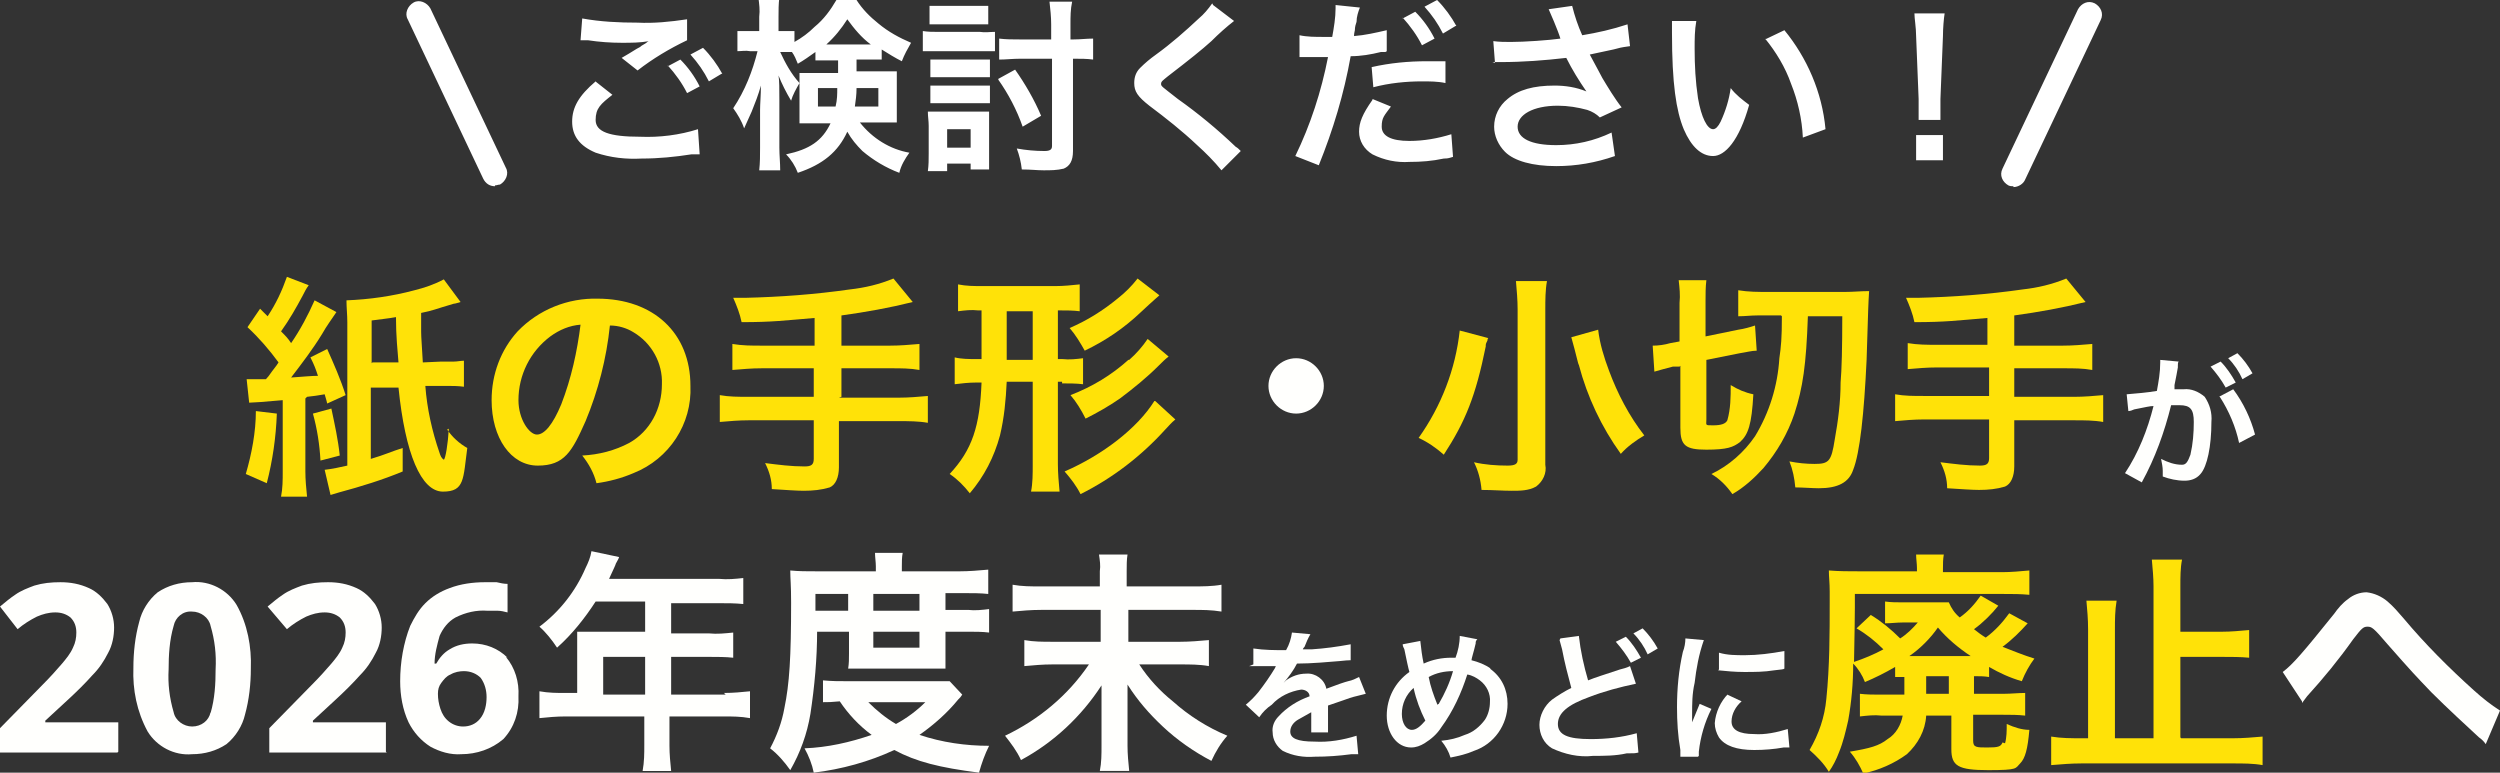
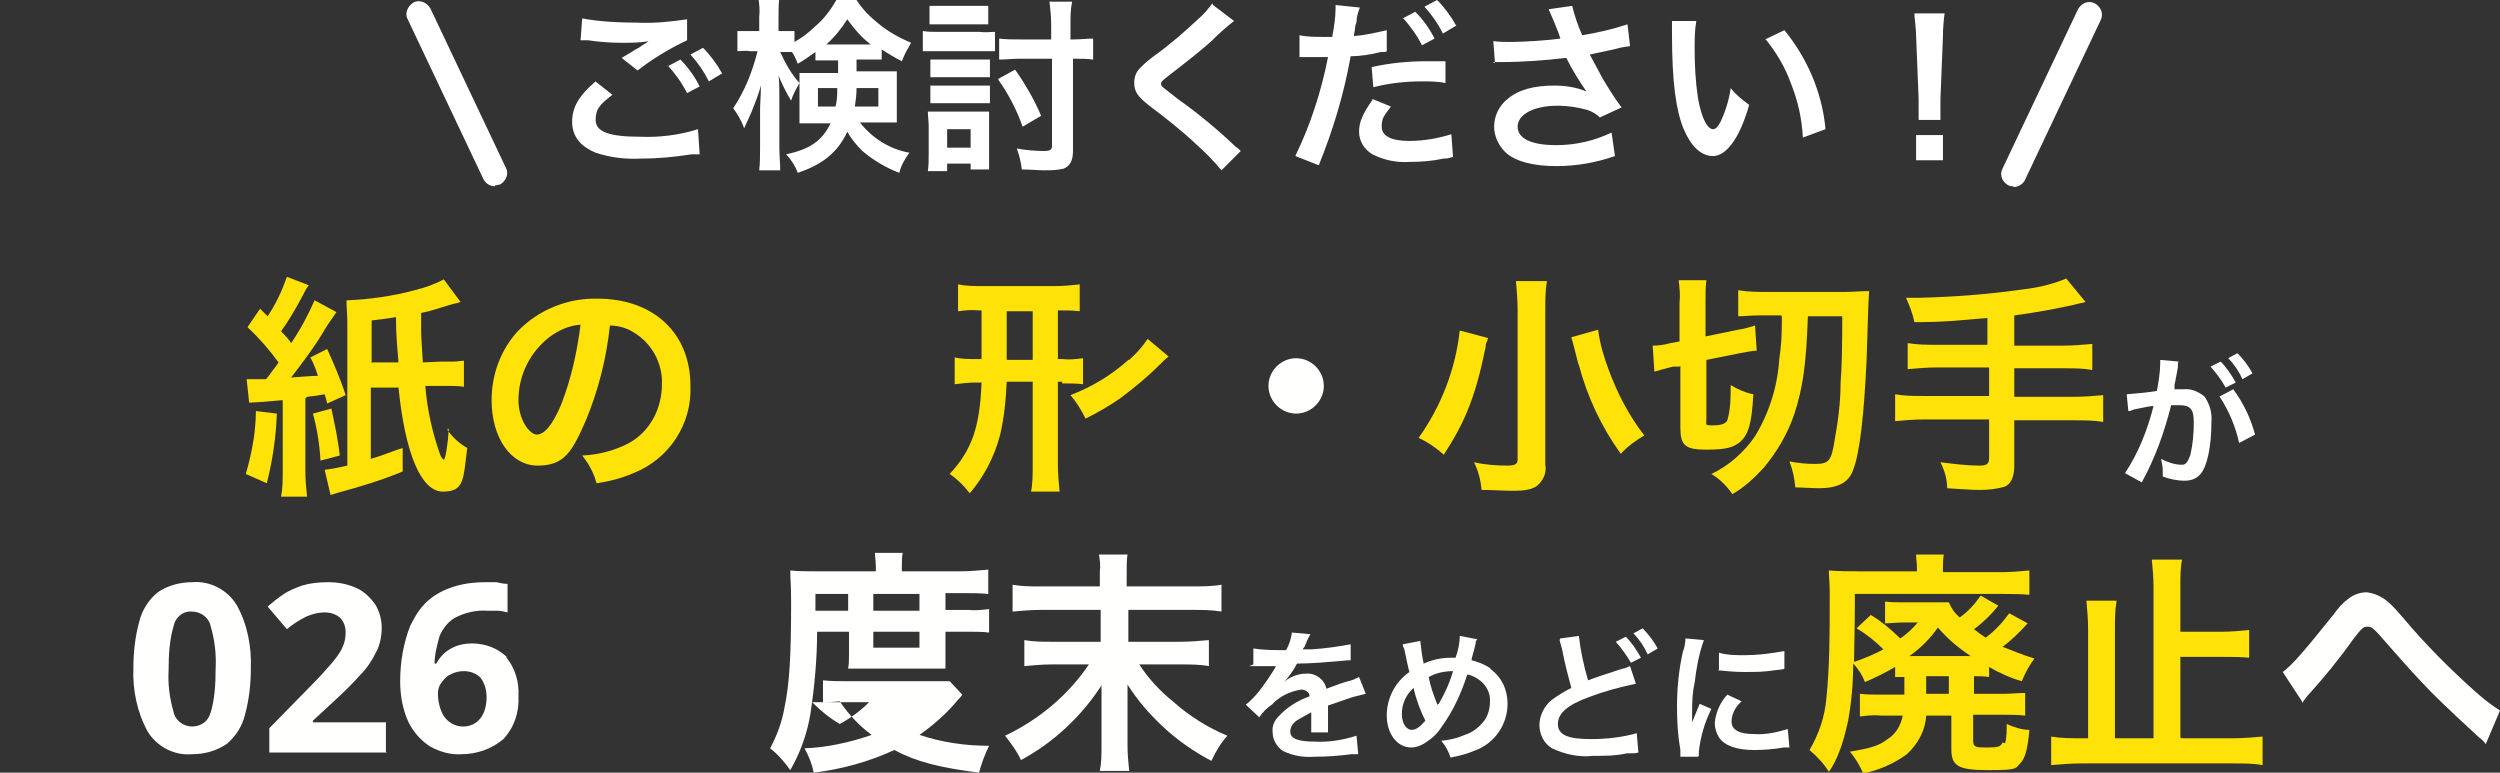
<svg xmlns="http://www.w3.org/2000/svg" version="1.1" viewBox="0 0 298 92.1">
  <rect x="0" y="0" width="298" height="92.1" fill="#333333" stroke="none" />
  <defs>
    <style>
      .cls-1 {
        fill: #fff;
      }

      .cls-2 {
        fill: #fffffd;
      }

      .cls-3 {
        fill: #ffe208;
      }
    </style>
  </defs>
  <g>
    <g id="_レイヤー_1" data-name="レイヤー_1">
      <g>
        <path class="cls-3" d="M36.6,47.3q1-.1,2.1-.3c.1.4.2.6.3,1.1l2.2-1c-.6-1.9-1.4-3.7-2.2-5.5l-2,1c.5,1,.6,1.3.9,2.2-.8,0-1.7.1-3.2.2,1.3-1.7,2.6-3.4,3.7-5.2.5-.9,1.1-1.7,1.7-2.6l-2.6-1.4c-.8,1.8-1.7,3.5-2.8,5.1-.4-.6-.6-.8-1.2-1.4,1-1.4,1.8-2.8,2.6-4.3.2-.4.4-.8.7-1.2l-2.6-1c-.6,1.7-1.3,3.2-2.3,4.7l-.9-.9-1.5,2.2c1.4,1.3,2.6,2.7,3.7,4.2-.3.5-.6.8-.8,1.1q-.4.6-.7.9h-.3s-.5,0-.5,0c-.5,0-1,0-1.5,0l.3,2.8c.4,0,1.8-.1,4-.3v8.5c0,1,0,2-.2,3h3.1c-.1-1-.2-2-.2-3v-8.7Z" />
        <path class="cls-3" d="M53.5,51.1c-.1,1.8-.4,3.6-.6,3.7-.3-.2-.4-.5-.5-.8-.9-2.6-1.5-5.3-1.7-8h1.9s.6,0,.6,0c.7,0,1.4,0,2.1.1v-3.1c-.4,0-.8.1-1.2.1h-1.5c0,0-2.2.1-2.2.1-.1-2-.2-2.9-.2-3.7v-2.2c1.5-.3,1.5-.4,3.9-1.1.2,0,.4-.1.8-.2l-2-2.7c-1.1.6-2.3,1-3.5,1.3-2.6.7-5.4,1.1-8.1,1.2,0,.9.1,1.7.1,2.6v17.1c-.9.2-1.8.4-2.7.5l.7,3c.3-.1.7-.2,1-.3,2.6-.7,5.2-1.5,7.6-2.5v-2.8c-1.3.4-2.1.8-3.8,1.3v-8.5h3.3c.8,7.9,2.7,12.4,5.3,12.4s2.4-1.5,2.9-5.2c-.9-.5-1.8-1.3-2.4-2.2ZM44.3,43.3v-5.1c1.4-.2,1.8-.2,2.9-.4,0,2.3.2,4.1.3,5.4h-3.1Z" />
        <path class="cls-3" d="M29.3,56.5l2.5,1.1c.7-2.7,1.1-5.5,1.2-8.3l-2.5-.3c0,2.5-.5,5.1-1.2,7.5Z" />
        <path class="cls-3" d="M39.5,48.7l-2.2.6c.5,1.8.8,3.7.9,5.6l2.3-.6c-.2-1.9-.6-3.7-1-5.6Z" />
        <path class="cls-3" d="M71.3,35.6c-3.6-.1-7.1,1.3-9.6,3.9-2,2.2-3.1,5.1-3.1,8.2,0,4.5,2.3,7.8,5.5,7.8s4.1-1.7,5.7-5.3c1.5-3.6,2.5-7.5,2.9-11.4,1,0,2,.3,2.8.8,2.2,1.3,3.5,3.7,3.4,6.2,0,2.9-1.4,5.6-3.9,7-1.7.9-3.6,1.4-5.6,1.5.8,1,1.4,2.1,1.7,3.3,1.5-.2,3-.6,4.4-1.2,4.3-1.7,7-5.9,6.8-10.4,0-6.3-4.4-10.4-11.1-10.4ZM66.9,48.2c-1,2.4-2,3.6-2.9,3.6s-2.2-1.8-2.2-4.1c0-3,1.4-5.8,3.8-7.6,1.1-.8,2.3-1.3,3.6-1.4-.4,3.2-1.1,6.4-2.3,9.5Z" />
-         <path class="cls-3" d="M100.3,47.3v-3.4h5.9c1.2,0,2.3,0,3.4.2v-3.1c-1.2.1-2.3.2-3.5.2h-5.8v-3.6c2.9-.4,5.7-.9,8.5-1.6l-2.3-2.8c-1.7.7-3.4,1.1-5.2,1.3-4.2.6-8.3.9-12.5,1h-1.4c.4.9.8,1.9,1,2.9,3.7,0,5.1-.2,8.7-.5v3.3h-6.3c-1.2,0-2.3,0-3.5-.2v3.1c1.2-.1,2.3-.2,3.5-.2h6.2v3.4h-7.8c-1.2,0-2.3,0-3.4-.2v3.2c1.1-.1,2.3-.2,3.4-.2h7.8v4.6c0,.7-.3.9-1.1.9-1.6,0-3.1-.2-4.7-.4.5,1,.8,2,.8,3.1,1.6.1,3,.2,3.8.2,1.1,0,2.1-.1,3.1-.4.7-.3,1.1-1.2,1.1-2.4v-5.5h7.2c1.1,0,2.3,0,3.4.2v-3.2c-1.1.1-2.3.2-3.4.2h-7.2Z" />
        <path class="cls-3" d="M126.6,45.7c.8,0,1.7,0,2.5.1v-3.1c-.8.1-1.6.2-2.5.1h-.5v-5.8h.2c.8,0,1.6,0,2.4.1v-3.2c-1,.1-1.9.2-2.9.2h-8.7c-1,0-1.9,0-2.9-.2v3.2c.8-.1,1.6-.2,2.4-.1h.4v5.8h-.7c-.8,0-1.7,0-2.5-.2v3.2c.8-.1,1.7-.2,2.5-.2h.7c-.2,5.2-1.1,8-3.8,10.9.9.6,1.7,1.4,2.4,2.3,1.7-2,2.9-4.3,3.6-6.9.5-2.1.7-4.2.8-6.4h3.1v9.9c0,1.1,0,2.2-.2,3.2h3.4c-.1-1.1-.2-2.2-.2-3.3v-9.8h.5ZM123.1,42.9h-3.1v-5.8h3.1v5.8Z" />
-         <path class="cls-3" d="M137.6,47.8c-2,3.2-6.1,6.4-10.7,8.4.7.8,1.4,1.7,1.9,2.7,3.8-1.9,7.2-4.5,10.1-7.7.4-.4.7-.8,1.2-1.2l-2.4-2.2Z" />
-         <path class="cls-3" d="M129.3,41.8c2.5-1.2,4.7-2.7,6.7-4.6,1.6-1.5,2-1.8,2.2-2l-2.6-2c-.7.9-1.5,1.7-2.4,2.4-1.7,1.4-3.6,2.6-5.7,3.5.7.8,1.3,1.8,1.8,2.7Z" />
        <path class="cls-3" d="M134.5,42.9c-2,1.8-4.3,3.2-6.9,4.2.7.8,1.3,1.8,1.8,2.8,1.4-.7,2.8-1.5,4.1-2.4,1.6-1.2,3.2-2.5,4.6-3.9.4-.4.8-.8,1.2-1.1l-2.5-2.1c-.6.9-1.4,1.8-2.2,2.5Z" />
      </g>
      <path class="cls-2" d="M154.5,42.7c-1.8,0-3.3,1.5-3.3,3.3,0,0,0,0,0,0,0,1.8,1.5,3.3,3.3,3.3,0,0,0,0,0,0,1.8,0,3.3-1.5,3.3-3.3,0,0,0,0,0,0,0-1.8-1.5-3.3-3.3-3.3,0,0,0,0,0,0Z" />
      <path class="cls-3" d="M180.7,33.5c.1,1.1.2,2.3.2,3.4v17.9c0,.5-.3.7-1.2.7-1.3,0-2.7-.1-4-.4.5,1,.8,2.1.9,3.3,1.3,0,2.5.1,3.6.1,1,0,2,0,2.9-.5.8-.6,1.3-1.6,1.1-2.6v-18.5c0-1.1,0-2.3.2-3.4h-3.7Z" />
      <path class="cls-3" d="M187.3,40.2c.6,2.1.8,3.2.9,3.3,1,3.8,2.7,7.4,5,10.6.8-.9,1.8-1.6,2.8-2.2-1.8-2.3-3.2-5-4.2-7.7-.6-1.6-1.1-3.2-1.3-4.9l-3.2.9Z" />
      <path class="cls-3" d="M174,39.4c-.5,4.6-2.2,9-4.9,12.8,1.1.5,2.1,1.2,3,2,2.6-4,3.8-7,5-12.9,0-.3,0-.3.2-.7,0,0,0-.2.1-.3l-3.4-.9Z" />
      <path class="cls-3" d="M212.4,37.7c0,2.7-.1,3.6-.3,5-.2,3.3-1.2,6.5-2.9,9.3-1.3,1.9-3.1,3.5-5.2,4.5,1,.6,1.8,1.4,2.5,2.4,1.4-.8,2.6-1.9,3.7-3.1,1.6-1.9,2.9-4.1,3.7-6.5,1-3.1,1.4-5.8,1.6-11.6h4.1q0,5.6-.2,7.9c0,2.3-.3,4.6-.7,6.8-.4,2.6-.7,2.9-2.4,2.9-1,0-2-.1-3-.3.4,1,.6,2,.7,3.1.8,0,2.1.1,2.8.1,2.3,0,3.6-.7,4.1-2.2.8-2,1.3-6.7,1.6-13.1.2-6.3.2-6.7.3-8.2-1,0-1.9.1-2.9.1h-9.1c-1.2,0-2.4,0-3.6-.2v3.1c.8,0,1.5-.1,2.3-.1h2.8Z" />
      <path class="cls-3" d="M200.3,43.6v7.4c0,2.1.6,2.6,3.1,2.6s3.2-.3,4-.9c1-.9,1.4-2.1,1.6-5.7-1-.2-1.9-.6-2.7-1.1,0,1.4,0,2.8-.4,4.2-.2.4-.7.6-1.7.6s-.8,0-.8-.7v-7.1l4-.8c.7-.1,1.4-.3,2-.3l-.2-3c-.6.2-1.3.4-2,.5l-3.9.8v-4.2c0-.8,0-1.7.1-2.5h-3.3c.1.9.2,1.8.1,2.7v4.6l-1.1.2c-.7.2-1.4.3-2.1.3l.2,3.1c.7-.2,1.4-.4,2.2-.6h.8Z" />
      <path class="cls-3" d="M237.2,41.1h-6.3c-1.2,0-2.3,0-3.5-.2v3.1c1.2-.1,2.3-.2,3.5-.2h6.2v3.4h-7.8c-1.2,0-2.3,0-3.4-.2v3.2c1.1-.1,2.3-.2,3.4-.2h7.8v4.6c0,.7-.3.9-1.1.9-1.6,0-3.1-.2-4.7-.4.5,1,.8,2,.8,3.1,1.6.1,3,.2,3.8.2,1.1,0,2.1-.1,3.1-.4.7-.3,1.1-1.2,1.1-2.4v-5.5h7.2c1.1,0,2.3,0,3.4.2v-3.2c-1.1.1-2.3.2-3.4.2h-7.2v-3.4h5.9c1.2,0,2.3,0,3.4.2v-3.1c-1.2.1-2.3.2-3.5.2h-5.8v-3.6c2.9-.4,5.7-.9,8.5-1.6l-2.3-2.8c-1.7.7-3.4,1.1-5.2,1.3-4.2.6-8.3.9-12.5,1h-1.4c.4.9.8,1.9,1,2.9,3.7,0,5.1-.2,8.7-.5v3.3Z" />
      <path class="cls-2" d="M264.6,47.3c1.1,1.7,1.9,3.6,2.3,5.5l1.9-1c-.5-1.9-1.4-3.8-2.6-5.4l-1.7.9Z" />
      <path class="cls-2" d="M259.6,43.6c0-.2,0-.4.1-.5l-2.2-.2v.3c0,1.2-.2,2.3-.4,3.4-1.2.2-2.4.3-3.6.4l.2,2c.2,0,.5-.1.7-.2l1.5-.3q.5-.1.8-.1c-.7,2.8-1.8,5.6-3.4,8l2,1.1c1.6-2.9,2.7-6,3.5-9.2.4,0,.7,0,1,0,1.3,0,1.7.5,1.7,2,0,1.3-.1,2.6-.4,3.9-.3.8-.5,1.2-1,1.2-.9,0-1.7-.3-2.5-.7.1.5.2,1,.2,1.4,0,.2,0,.4,0,.7.8.3,1.7.5,2.6.5.7,0,1.4-.2,1.9-.8.8-.9,1.3-3.3,1.3-6.2.1-1.1-.2-2.1-.8-3-.7-.6-1.6-1-2.5-.9-.3,0-.5,0-1.1,0q0-.2,0-.5c.2-.9.3-1.6.4-2.1v-.2Z" />
      <path class="cls-2" d="M263.5,43.7c.7.8,1.3,1.6,1.8,2.5l1.2-.6c-.5-.9-1.1-1.8-1.8-2.5l-1.2.6Z" />
      <path class="cls-2" d="M268.5,44.5c-.5-.9-1.1-1.7-1.8-2.4l-1.1.6c.7.7,1.3,1.6,1.7,2.5l1.2-.7Z" />
-       <path class="cls-2" d="M14,89.7H0v-2.9l5-5.1c1-1,1.8-1.9,2.4-2.6.5-.6,1-1.2,1.3-1.9.3-.6.4-1.2.4-1.8,0-.7-.2-1.3-.7-1.8-.5-.4-1.1-.6-1.8-.6-.8,0-1.5.2-2.2.5-.8.4-1.6.9-2.3,1.5L0,72.3c.6-.5,1.2-1,1.8-1.4.7-.5,1.5-.8,2.3-1.1,1-.3,2-.4,3.1-.4,1.2,0,2.3.2,3.4.7.9.4,1.6,1.1,2.2,1.9.5.8.8,1.8.8,2.8,0,1-.2,2.1-.7,3-.5,1-1.1,1.9-1.9,2.7-.8.9-1.8,1.9-3,3l-2.6,2.4v.2h8.7v3.5Z" />
      <path class="cls-2" d="M28.2,72.1c-1.1-1.8-3.2-2.9-5.3-2.7-1.5,0-2.9.4-4.1,1.2-1.1.9-1.9,2.2-2.2,3.5-.5,1.8-.7,3.7-.7,5.5-.1,2.6.4,5.2,1.7,7.6,1.1,1.8,3.2,2.9,5.3,2.7,1.5,0,2.9-.4,4.1-1.2,1.1-.9,1.9-2.2,2.2-3.5.5-1.8.7-3.7.7-5.5h0c.1-2.6-.4-5.3-1.7-7.6ZM25.1,84.9c-.2,1-1.1,1.7-2.2,1.7-1,0-2-.7-2.2-1.7-.5-1.7-.7-3.4-.6-5.1h0c0-1.7.1-3.5.6-5.2.2-1,1.1-1.8,2.2-1.7,1,0,2,.7,2.2,1.7.5,1.7.7,3.4.6,5.2,0,1.7-.1,3.5-.6,5.2Z" />
      <path class="cls-2" d="M46.1,89.7h-14v-2.9l5-5.1c1-1,1.8-1.9,2.4-2.6.5-.6,1-1.2,1.3-1.9.3-.6.4-1.2.4-1.8,0-.7-.2-1.3-.7-1.8-.5-.4-1.1-.6-1.8-.6-.8,0-1.5.2-2.2.5-.8.4-1.6.9-2.3,1.5l-2.3-2.7c.6-.5,1.2-1,1.8-1.4.7-.5,1.5-.8,2.3-1.1,1-.3,2-.4,3.1-.4,1.2,0,2.3.2,3.4.7.9.4,1.6,1.1,2.2,1.9.5.8.8,1.8.8,2.8,0,1-.2,2.1-.7,3-.5,1-1.1,1.9-1.9,2.7-.8.9-1.8,1.9-3,3l-2.6,2.4v.2h8.7v3.5Z" />
      <path class="cls-2" d="M60.5,78.4c-1.1-1.1-2.6-1.7-4.2-1.7-1,0-1.9.2-2.7.7-.7.4-1.2,1-1.6,1.7h-.2c0-1.1.3-2.2.6-3.3.4-.9,1-1.7,1.9-2.2,1.2-.6,2.5-.9,3.8-.8.4,0,.8,0,1.2,0,.4,0,.8.1,1.2.2v-3.4c-.4,0-.9-.1-1.3-.2-.5,0-1,0-1.4,0-1.4,0-2.9.2-4.2.7-1.1.4-2.1,1-2.9,1.8-.8.8-1.3,1.7-1.8,2.7-.4,1-.7,2.1-.9,3.2-.2,1.1-.3,2.3-.3,3.4h0c0,1.7.3,3.4,1,4.9.6,1.2,1.5,2.2,2.6,2.9,1.1.6,2.4,1,3.7.9,1.8,0,3.6-.6,5-1.8,1.3-1.4,1.9-3.2,1.8-5.1.1-1.7-.4-3.4-1.5-4.7ZM57.2,85.7c-.5.6-1.2.9-2,.9,0,0,0,0,0,0h0s0,0,0,0c-.6,0-1.2-.2-1.7-.6-.5-.4-.8-.9-1-1.5-.2-.6-.3-1.2-.3-1.8,0-.5.1-.9.4-1.3.3-.4.6-.8,1.1-1,.5-.3,1.1-.4,1.6-.4.8,0,1.5.3,2,.8.5.7.7,1.5.7,2.3,0,.9-.2,1.9-.8,2.6Z" />
-       <path class="cls-2" d="M86.5,82.8h-6.5v-4.5h4.6c.9,0,1.9,0,2.8.1v-3c-1,.1-1.9.2-2.9.1h-4.5v-3.6h5.7c1,0,1.9,0,2.9.1v-3.1c-.9.1-1.9.2-2.9.1h-13.1c.5-1.1.8-1.7.8-1.8.2-.4.3-.5.4-.8l-3.3-.7c-.1.7-.4,1.4-.7,2-1.2,2.8-3.1,5.2-5.5,7,.8.7,1.5,1.6,2.1,2.5,1.8-1.6,3.3-3.5,4.6-5.5h5.9v3.6h-6.1c-.8,0-1.4,0-2,0,0,.5,0,1.1,0,1.6v5.7h-1.4c-1,0-2,0-3.1-.2v3.2c1-.1,2-.2,3.1-.2h9.4v3.4c0,1,0,2-.2,3.1h3.4c-.1-1-.2-2-.2-3v-3.5h6.5c1,0,2,0,3.1.2v-3.2c-1,.1-2,.2-3.1.2ZM76.9,82.8h-5v-4.5h5v4.5Z" />
      <g>
        <path class="cls-2" d="M97.2,75.3h4v2.6c0,.6,0,1.2-.1,1.8.5,0,.9,0,2,0h7.8c1.1,0,1.2,0,1.8,0,0-.6,0-1.2,0-1.8v-2.6h2.7c.8,0,1.7,0,2.5.1v-2.8c-.8.1-1.7.2-2.5.1h-2.7v-2h2.2c1,0,2,0,2.9.1v-2.9c-1.1.1-2.3.2-3.4.2h-6.9v-.6c0-.5,0-1.1.1-1.6h-3.3c0,.5.1,1.1.1,1.6v.6h-7c-1.2,0-2.2,0-3.2-.1,0,1,.1,1.7.1,3.8,0,6.6-.2,9.7-.8,12.6-.3,1.7-.9,3.3-1.7,4.8.9.7,1.7,1.6,2.4,2.6,1.2-2.1,2-4.3,2.4-6.7.5-3.3.8-6.6.8-9.9ZM104.1,70.8h5.5v2h-5.5v-2ZM104.1,75.3h5.5v1.9h-5.5v-1.9ZM97.2,70.8h3.9v2h-3.9v-2Z" />
-         <path class="cls-2" d="M109.6,87.6c1.7-1.2,3.3-2.6,4.6-4.2.3-.3.3-.3.5-.6l-1.5-1.6c-.7,0-1.2,0-2.3,0h-9.8c-1,0-2,0-3-.1v2.6c.6,0,1,0,2-.1,1,1.5,2.3,2.9,3.8,4-2.6.9-5.3,1.5-8,1.6.5.9.9,1.9,1.1,2.9,3.3-.4,6.6-1.3,9.6-2.7,2.6,1.4,5.4,2.1,10.1,2.7.3-1.1.7-2.2,1.2-3.2-2.8,0-5.6-.4-8.3-1.3ZM103.6,83.7h6.7c-1,1-2.2,1.9-3.5,2.6-1.2-.7-2.3-1.6-3.3-2.6Z" />
+         <path class="cls-2" d="M109.6,87.6c1.7-1.2,3.3-2.6,4.6-4.2.3-.3.3-.3.5-.6l-1.5-1.6c-.7,0-1.2,0-2.3,0h-9.8c-1,0-2,0-3-.1v2.6c.6,0,1,0,2-.1,1,1.5,2.3,2.9,3.8,4-2.6.9-5.3,1.5-8,1.6.5.9.9,1.9,1.1,2.9,3.3-.4,6.6-1.3,9.6-2.7,2.6,1.4,5.4,2.1,10.1,2.7.3-1.1.7-2.2,1.2-3.2-2.8,0-5.6-.4-8.3-1.3ZM103.6,83.7c-1,1-2.2,1.9-3.5,2.6-1.2-.7-2.3-1.6-3.3-2.6Z" />
      </g>
      <path class="cls-2" d="M134.3,69.9v-1.8c0-.7,0-1.4.1-2h-3.4c.1.7.2,1.3.1,2v1.8h-7.1c-1.1,0-2.2,0-3.3-.2v3.2c1.1-.1,2.2-.2,3.4-.2h7.1v3.8h-5.8c-1.1,0-2.2,0-3.3-.2v3.1c1.1-.1,2.2-.2,3.3-.2h4.4c-2.5,3.7-6,6.6-10,8.5.7.9,1.4,1.8,1.9,2.9,3.9-2.1,7.2-5.2,9.6-8.9,0,1.3,0,1.7,0,2.6v4.6c0,1,0,2-.2,3h3.5c-.1-1-.2-2-.2-3v-4.7c0-.6,0-1,0-2.6,1.2,1.9,2.6,3.5,4.2,5,1.7,1.6,3.7,3,5.8,4.1.5-1.1,1.1-2.1,1.9-3-2.4-1-4.6-2.4-6.5-4.1-1.5-1.2-2.9-2.7-4-4.4h4.9c1.1,0,2.3,0,3.4.2v-3.1c-1.1.1-2.3.2-3.4.2h-6.2v-3.8h7.7c1.1,0,2.2,0,3.4.2v-3.2c-1.1.2-2.3.2-3.4.2h-7.6Z" />
      <path class="cls-2" d="M148.9,79.4c0,0,.2,0,.3,0q.2,0,.5,0c.4,0,1.9,0,2.1,0,0,0,.2,0,.3,0,0,0-.1.1-.1.2-.6,1-1.3,2-2,2.9-.5.6-1,1.1-1.5,1.5l1.6,1.5c.4-.6.9-1.1,1.5-1.5.9-1,2.2-1.6,3.5-1.8.5,0,1,.3,1,.8,0,0,0,0,0,0-1.4.5-2.7,1.3-3.7,2.4-.5.5-.8,1.2-.7,1.9,0,.9.5,1.7,1.2,2.2,1.2.6,2.5.8,3.8.7,1.5,0,2.9-.1,4.4-.3.3,0,.5,0,.8,0l-.2-2.2c-1.6.5-3.3.8-5,.7-2.1,0-2.9-.4-2.9-1.2,0-.6.4-1.1.9-1.4.5-.3,1.1-.6,1.6-.9v.4c0,.7,0,1.3,0,2h2c0-.3,0-.7,0-1,0-.1,0-.3,0-.6v-.7q0-.2,0-.7v-.2c1.5-.5,2.3-.8,2.6-.9.6-.2,1.2-.3,1.9-.5l-.8-2c-.4.2-.8.4-1.3.5-.4.1-1.3.4-2.6.9-.2-1.1-1.3-1.9-2.4-1.8-.9,0-1.7.3-2.4.8q-.2.2-.3.3h0c.6-.7,1.2-1.5,1.6-2.3,1.7,0,3.9-.2,5.1-.3q.9-.1,1.3-.1v-1.9c-1.6.3-3.1.5-4.6.6q-.9,0-1.1,0c0,0,0-.1.2-.3.2-.5.4-1,.7-1.5l-2.2-.2c-.1.7-.3,1.4-.7,2.1-1.3,0-2.6,0-3.9-.2v1.9Z" />
      <path class="cls-2" d="M177.7,79.7c-.7-.5-1.5-.8-2.3-1,0-.2.3-1.1.5-2,0-.2,0-.3.2-.5l-2.1-.4c0,.9-.2,1.8-.5,2.6h-.5c-1.1,0-2.2.2-3.3.7-.2-.9-.3-1.8-.4-2.7l-2.1.4c0,.2.1.4.2.6.2,1,.5,2.4.6,2.7-1.7,1.2-2.7,3.1-2.7,5.2s1.2,3.8,2.9,3.8c.6,0,1.1-.2,1.6-.5.8-.5,1.5-1.1,2-1.9,1.4-1.9,2.4-4.1,3.1-6.3.6.1,1.1.4,1.5.7.8.6,1.3,1.6,1.2,2.6,0,.7-.2,1.5-.6,2.1-.6.8-1.4,1.5-2.4,1.8-.9.4-1.8.6-2.8.7.5.6.9,1.3,1.1,2,1-.2,1.9-.4,2.8-.8,2.4-.8,4-3.1,4-5.6,0-1.7-.7-3.2-2.1-4.2ZM168.3,87c-.7,0-1.2-.8-1.2-1.9,0-1.2.5-2.3,1.4-3.1,0,0,0,0,0,0h0s0,0,0,0c.3,1.4.8,2.7,1.4,3.9-.6.7-1.1,1.1-1.6,1.1ZM171.3,84c0,0,0,.1,0,.2h0c0,0,0-.2,0-.3-.4-1-.8-2.1-1-3.2.9-.5,1.9-.7,2.9-.7-.4,1.4-1,2.7-1.7,3.9Z" />
      <path class="cls-2" d="M185.9,76.3c.1.4.2.7.3,1.1.3,1.6.7,3.1,1.1,4.6-.8.4-1.6.9-2.3,1.4-.9.7-1.5,1.9-1.5,3,0,1.1.5,2.2,1.5,2.8,1.5.7,3.2,1.1,4.9.9,1.3,0,2.7,0,4-.3.9,0,1,0,1.4-.1l-.2-2.3c-1.8.5-3.6.7-5.5.7-2.7,0-3.9-.5-3.9-1.8s1.2-2.3,3.7-3.2c1.8-.7,3.7-1.2,5.6-1.6l-.7-2.1c-.4.2-.8.3-1.2.4-2.1.7-2.8.9-3.8,1.3-.5-1.7-.9-3.5-1.1-5.3l-2.2.3Z" />
      <path class="cls-2" d="M192.6,76.5c.7.8,1.3,1.6,1.8,2.5l1.2-.6c-.5-.9-1.1-1.8-1.8-2.5l-1.2.6Z" />
      <path class="cls-2" d="M197.6,77.3c-.5-.9-1.1-1.7-1.8-2.4l-1.1.6c.7.7,1.3,1.6,1.7,2.5l1.2-.7Z" />
      <path class="cls-2" d="M202.5,90.1c0-.2,0-.4,0-.5.2-1.8.7-3.5,1.5-5.1l-1.4-.6c-.3.7-.6,1.5-.9,2.2,0-.4,0-.6,0-.9,0-1.3,0-2.5.3-3.8.2-1.7.5-3.4,1.1-5.1l-2.2-.2c0,.5-.1,1.1-.3,1.6-.5,2.2-.7,4.4-.7,6.6,0,1.7.1,3.4.4,5.1,0,.4,0,.5,0,.8h2.1Z" />
      <path class="cls-2" d="M204.8,79.9c1,.1,2,.2,3.1.2,1.2,0,2.4,0,3.6-.2.8-.1,1.1-.1,1.2-.2v-2.1c-1.6.3-3.2.5-4.7.5-1.1,0-2.1,0-3.1-.3v2Z" />
      <path class="cls-2" d="M206,82.7c-.9.9-1.5,2.2-1.6,3.5,0,.6.2,1.2.5,1.7.7,1,2.1,1.5,4.2,1.5,1.2,0,2.4-.1,3.5-.3.2,0,.5,0,.7,0l-.2-2.2c-1.3.4-2.7.7-4,.6-1.8,0-2.7-.5-2.7-1.5,0-.9.5-1.8,1.2-2.4l-1.7-.8Z" />
      <path class="cls-3" d="M238.7,88.5c-.2.5-.5.6-1.8.6s-1.7,0-1.7-.8v-3.1h3.6c.9,0,1.7,0,2.6.1v-2.7c-.8,0-1.7.1-2.5.1h-3.6v-2.1c.6,0,1.2,0,1.8.1v-1.2c1.2.7,2.5,1.3,3.9,1.7.4-1,.9-1.9,1.5-2.7-1.3-.4-2.5-.9-3.8-1.4,1.1-.8,2.1-1.8,3-2.8l-2.2-1.2c-.8,1.1-1.7,2.1-2.8,2.9-.5-.3-.9-.6-1.4-1,1.1-.8,2.1-1.8,2.9-2.8l-2.1-1.2c-.7,1-1.5,1.9-2.5,2.6-.6-.5-1-1.1-1.3-1.8-.7,0-1.5,0-2.2,0h-3.3c-.7,0-1.4,0-2.1-.1v2.6c.7,0,1.4-.1,2.1-.1h1.8c-.6.7-1.3,1.4-2.1,1.9-1.1-1.1-2.2-2-3.5-2.8l-1.7,1.6c1.2.7,2.2,1.5,3.2,2.5-1.1.6-2.3,1.1-3.5,1.5q.1-5.1.1-6.5v-1.6h17.7c1.2,0,2,0,3.1.1v-2.9c-1.1.1-2.2.2-3.2.2h-7.1v-.4c0-.6,0-1.1.1-1.7h-3.3c0,.5.1,1.1.1,1.6v.4h-6.9c-1.2,0-2.4,0-3.6-.1,0,.8.1,1.4.1,2.5v1.1c0,3.9,0,7.8-.4,11.7-.2,2.2-.9,4.2-2,6.1.9.8,1.7,1.6,2.3,2.6.5-.7.9-1.5,1.2-2.3.5-1.2.8-2.5,1.1-3.8.4-2.2.6-4.5.6-6.8.6.6,1.1,1.4,1.4,2.2,1.2-.5,2.4-1.1,3.6-1.8v1.2c.4,0,.7,0,1.1,0v1.2c0,.3,0,.5,0,.9h-2.8c-.8,0-1.7,0-2.5-.1v2.7c.9-.1,1.7-.2,2.6-.1h2.5c-.2,1.1-.8,2.2-1.8,2.8-1,.8-2.1,1.1-4.5,1.5.7.8,1.2,1.7,1.6,2.6,1.9-.4,3.7-1.2,5.2-2.3,1.3-1.2,2.2-2.8,2.3-4.6h3v4c0,2,.8,2.5,4.4,2.5s3.2-.2,3.8-.8c.6-.6.9-1.7,1.1-4-.9,0-1.8-.3-2.7-.7,0,.8,0,1.6-.2,2.3ZM232.3,82.7h-2.7v-2.1h0s2.7,0,2.7,0v2.1ZM227.6,78.2c1.3-.9,2.5-2.1,3.4-3.4,1.1,1.3,2.4,2.4,3.9,3.4h-7.3Z" />
      <path class="cls-3" d="M259.9,87.9v-9.6h5c1.1,0,2.2,0,3.2.1v-3.3c-1.1.1-2.2.2-3.2.2h-5v-5.4c0-1.1,0-2.2.2-3.2h-3.6c.1,1.1.2,2.2.2,3.2v18.1h-4.6v-13c0-1.1,0-2.2.2-3.4h-3.6c.1,1.1.2,2.2.2,3.4v13h-.8c-1.2,0-2.4,0-3.6-.2v3.4c1.2-.1,2.4-.2,3.6-.2h18.1c1.2,0,2.4,0,3.5.2v-3.4c-1.2.1-2.3.2-3.5.2h-6.2Z" />
      <path class="cls-2" d="M274.4,83.8c.2-.3.4-.5.6-.8,2-2.2,3.8-4.4,5.5-6.8,1-1.3,1.2-1.5,1.7-1.5s.7.1,2.4,2.1c3,3.4,3.1,3.5,5.2,5.7,2,2,4.3,4.1,5.7,5.4.3.2.6.5.8.8l1.7-4c-1.1-.7-2.1-1.5-3.1-2.4-3-2.7-5.8-5.5-8.4-8.6-.6-.7-1.2-1.4-1.9-2-.7-.6-1.6-1-2.5-1.1-.8,0-1.6.3-2.2.8-.7.5-1.2,1.1-1.7,1.8-3.7,4.6-4.9,6-6.1,6.9l2.3,3.5Z" />
      <g id="_グループ_5722" data-name="グループ_5722">
        <path id="_パス_1463" data-name="パス_1463" class="cls-1" d="M69.3,4.8c.2,0,.3,0,.3,0,0,0,.2,0,.5,0,1.3.2,2.7.3,4,.3,1.1,0,2.2,0,3.3-.2-.2,0-.3.2-.5.3-.3.2-.4.2-.6.4-.6.3-.8.5-2.2,1.3l1.9,1.5c1.8-1.4,3.8-2.6,5.9-3.6v-2.5c-2,.3-4,.5-5.9.4-2.2,0-4.4-.1-6.6-.5l-.2,2.6ZM71,9.7c-2,1.7-2.8,3.1-2.8,4.8s.9,2.9,2.8,3.7c1.8.6,3.6.8,5.5.7,2,0,4-.2,5.9-.5.3,0,.6,0,1,0l-.2-3c-2.2.7-4.6,1-6.9.9-3.7,0-5.3-.6-5.3-2s.6-1.9,2-3l-1.9-1.5ZM86.1,8.8c-.6-1.1-1.4-2.2-2.3-3.1l-1.5.8c.9,1,1.6,2,2.2,3.2l1.5-.9ZM79.6,7.8c.9,1,1.7,2.1,2.3,3.3l1.5-.8c-.6-1.2-1.4-2.3-2.3-3.2l-1.5.8ZM99.9,7.3v1.4h-2.7c-.6,0-1.3,0-1.9,0,0,.6,0,.9,0,1.5v3.1c0,.5,0,.8,0,1.4.7,0,1.3,0,2,0h1.7c-1,2.1-2.5,3.1-5.3,3.7.6.6,1.1,1.4,1.4,2.2,3-1,4.8-2.5,5.9-4.9.5.9,1.1,1.6,1.8,2.3,1.3,1.1,2.8,2,4.4,2.6.2-.9.7-1.7,1.2-2.4-2.3-.4-4.4-1.7-5.9-3.6h2.3c.7,0,1.4,0,2.1,0,0-.6,0-.9,0-1.7v-2.7c0-.6,0-1,0-1.7-.6,0-1,0-1.9,0h-2.9v-1.4h1.2c.9,0,1.3,0,1.8,0v-1.2c.8.5,1.6,1,2.4,1.4.3-.8.7-1.5,1.1-2.2-1.4-.6-2.7-1.3-3.9-2.3-1-.8-1.9-1.7-2.6-2.8h-2.4c-.7,1.2-1.5,2.3-2.6,3.2-.7.7-1.5,1.3-2.4,1.8v-1.3c-.4,0-.8,0-1.2,0h-.7v-1.7c0-.8,0-1.5.1-2.3h-2.5c.1.8.2,1.5.1,2.3v1.7h-1.1c-.5,0-1,0-1.5,0v2.4c.5,0,1-.1,1.5,0h.9c-.6,2.4-1.5,4.7-2.9,6.8.5.7,1,1.5,1.3,2.4.5-1.1.8-1.8.9-2,.4-1,.8-2,1.1-3.1,0,1.1-.1,2.2-.1,2.9v4.5c0,.9,0,1.8-.1,2.7h2.5c0-.9-.1-1.8-.1-2.7v-5.7c0-1.3,0-2.3-.1-2.9.4,1,.9,2,1.5,3,.2-.7.6-1.4,1-2.1-1-1.1-1.7-2.4-2.3-3.7h.6c.3,0,.4,0,.8,0,.3.4.5.9.7,1.4.7-.4,1.4-.9,2.1-1.4v1c.6,0,.9,0,1.8,0h.9ZM99.8,10.5c0,.7,0,1.4-.2,2.2h-2.1v-2.2h2.3ZM104.7,10.5v2.2h-2.8c.1-.7.2-1.4.2-2.2h2.6ZM99,5.3h-.5c1-.9,1.8-1.9,2.5-3,.8,1.1,1.7,2.2,2.8,3h-4.8ZM127.7,7h.4c.7,0,1.5,0,2.2.1v-2.5c-.8,0-1.5.1-2.3.1h-.4v-1.8c0-.9,0-1.8.2-2.7h-2.7c.1.9.2,1.8.2,2.7v1.8h-3.8c-.8,0-1.6,0-2.4-.1v2.5c.8,0,1.6-.1,2.5-.1h3.8v10.4c0,.4-.2.6-.9.6-1.1,0-2.2-.1-3.3-.3.3.8.5,1.6.6,2.5,1.1,0,1.8.1,2.6.1.8,0,1.6,0,2.4-.2.7-.3,1.1-.9,1.1-2.1V7ZM110.8,2.9c.6,0,1.2,0,1.8,0h3.4c.6,0,1.2,0,1.8,0V.7c-.6,0-1.2,0-1.8,0h-3.4c-.6,0-1.2,0-1.8,0v2.1ZM110,6.1c.6,0,1.2,0,1.8,0h5.1c.6,0,1.1,0,1.7,0v-2.3c-.6,0-1.2.1-1.8,0h-5c-.6,0-1.2,0-1.8-.1v2.3ZM110.9,9.2c.5,0,1,0,1.5,0h4.2c.5,0,.9,0,1.4,0v-2.1c-.5,0-.9,0-1.4,0h-4.2c-.5,0-1,0-1.5,0v2.1ZM110.9,12.3c.5,0,1,0,1.4,0h4.2c.5,0,1,0,1.5,0v-2.1c-.5,0-.9,0-1.4,0h-4.2c-.5,0-1,0-1.5,0v2.1ZM112.9,20.5v-1h2.8v.7h2.2c0-.6,0-1.2,0-1.8v-3.5c0-.5,0-1.1,0-1.6-.5,0-1,0-1.5,0h-4.1c-.8,0-1.2,0-1.7,0,0,.6.1,1.1.1,1.7v3.3c0,.7,0,1.4-.1,2.1h2.3ZM112.9,15.4h2.8v2.2h-2.8v-2.2ZM119,9.5c1.2,1.7,2.2,3.6,2.9,5.6l2.2-1.3c-.8-1.9-1.9-3.8-3.1-5.5l-2,1.1ZM144.5.4c-.5.7-1,1.3-1.6,1.8-1.6,1.5-3.3,3-5.1,4.3-.7.5-1.3,1-1.9,1.6-.5.5-.7,1.1-.7,1.8,0,1,.4,1.6,1.8,2.7,2,1.5,3.9,3,5.7,4.7,1,.9,2,1.9,2.9,3l2.3-2.3c-.2-.2-.4-.4-.6-.5-2.2-2.1-4.5-4-6.9-5.7-1.9-1.5-2-1.5-2-1.8s.2-.4.8-.9c2.6-2,4.1-3.2,5.2-4.2.9-.9,1.8-1.7,2.7-2.4l-2.5-1.9ZM154.8,6.8c.1,0,.3,0,.4,0,.2,0,.6,0,.9,0h2s.2,0,.2,0c-.8,4.1-2.1,8.1-3.9,11.8l2.8,1.1c1.7-4.2,3-8.5,3.8-13,1.2,0,2.4-.2,3.6-.5h.5c0,0,.1,0,.2-.1v-2.5c-1.3.3-2.6.6-3.9.7,0-.4.1-.6.1-.7,0-.4.1-.7.2-1,0-.6.2-1.2.4-1.7l-2.9-.3c0,.1,0,.3,0,.4,0,1.1-.2,2.3-.4,3.4-.5,0-.7,0-1,0-1,0-2,0-2.9-.2v2.6ZM167.2,2.1c.9,1,1.7,2.1,2.3,3.3l1.5-.8c-.6-1.2-1.4-2.3-2.3-3.2l-1.5.8ZM172.3,7.3c-1,0-1.5,0-2.2,0-2.2,0-4.4.2-6.6.7l.2,2.4c1.9-.5,3.9-.7,5.8-.7.9,0,1.9,0,2.8.2v-2.6ZM163.6,11.9c-1.2,1.7-1.6,2.7-1.6,3.8,0,1.1.6,2.1,1.6,2.7,1.4.7,2.9,1,4.4.9,1.4,0,2.7-.1,4.1-.4.6,0,.7-.1,1.1-.2l-.2-2.7c-1.6.5-3.3.8-5,.8-2.2,0-3.3-.6-3.3-1.7s.3-1.3,1.1-2.4l-2.2-.9ZM173.6,3.1c-.6-1.1-1.4-2.2-2.3-3.1l-1.5.8c.9,1,1.6,2,2.2,3.2l1.5-.9ZM177.9,7.4c.3,0,.6,0,1,0,2.6,0,5.2-.2,7.8-.5.7,1.4,1.5,2.7,2.4,4-1.2-.5-2.5-.7-3.8-.7-2.5,0-4.3.5-5.6,1.6-1,.8-1.6,2-1.6,3.3,0,1.1.5,2.2,1.3,3,1.1,1.1,3.3,1.7,6.1,1.7,2.4,0,4.7-.4,7-1.2l-.4-2.8c-2.1,1-4.3,1.5-6.6,1.5-3,0-4.6-.8-4.6-2.2s1.8-2.5,4.8-2.5c1.2,0,2.4.2,3.5.5.6.2,1.1.5,1.5.9l2.6-1.2c-.8-1-1.7-2.5-2.3-3.5-.2-.4-.7-1.3-1.5-2.8,1.8-.4,2.9-.6,3.2-.7.7-.2,1-.2,1.6-.3l-.3-2.6c-1.8.6-3.6,1-5.4,1.3-.5-1.1-.9-2.3-1.2-3.5l-2.8.4c.1.2,1.1,2.5,1.4,3.5-1.4.2-4.3.4-5.9.4-.7,0-1.4,0-2.1-.1l.2,2.6ZM199.3,2.5c0,.5,0,.9,0,1.4,0,6.1.5,9.3,1.4,11.5.9,2.1,2.1,3.2,3.5,3.2s3.1-1.8,4.3-6.1c-.8-.6-1.6-1.2-2.2-2-.2,1.4-.6,2.7-1.2,4-.3.6-.6.9-.9.9-.7,0-1.4-1.4-1.8-3.7-.3-2-.4-3.9-.4-5.9,0-1.1,0-2.2.2-3.3h-3ZM210.4,4.6c1.3,1.6,2.4,3.4,3.1,5.4.8,2,1.3,4.2,1.4,6.4l2.7-1c-.4-4.4-2.2-8.5-4.9-11.8l-2.3,1.1ZM231.3,14.3c0-.3,0-.6,0-.9q0-.3,0-1.6l.3-7.5c0-.9.1-2.1.2-2.7h-3.6c0,.6.2,1.7.2,2.7l.3,7.5q0,1.3,0,1.6c0,.3,0,.5,0,.9h2.6ZM231.6,19.1v-3h-3.2v3h3.2Z" />
        <path id="_線_138" data-name="線_138" class="cls-1" d="M59,22.2c-.6,0-1.1-.3-1.4-.9L48.6,2.3c-.4-.7,0-1.6.7-2,0,0,0,0,0,0,.7-.4,1.6,0,2,.7,0,0,0,0,0,0l9,19c.4.7,0,1.6-.7,2-.2,0-.4.1-.6.1Z" />
        <path id="_線_139" data-name="線_139" class="cls-1" d="M240,22.2c-.2,0-.4,0-.6-.1-.7-.4-1.1-1.2-.7-2,0,0,0,0,0,0l9-19c.4-.7,1.2-1.1,2-.7,0,0,0,0,0,0,.7.4,1.1,1.2.7,2,0,0,0,0,0,0l-9,19c-.2.5-.8.9-1.4.9Z" />
      </g>
    </g>
  </g>
</svg>